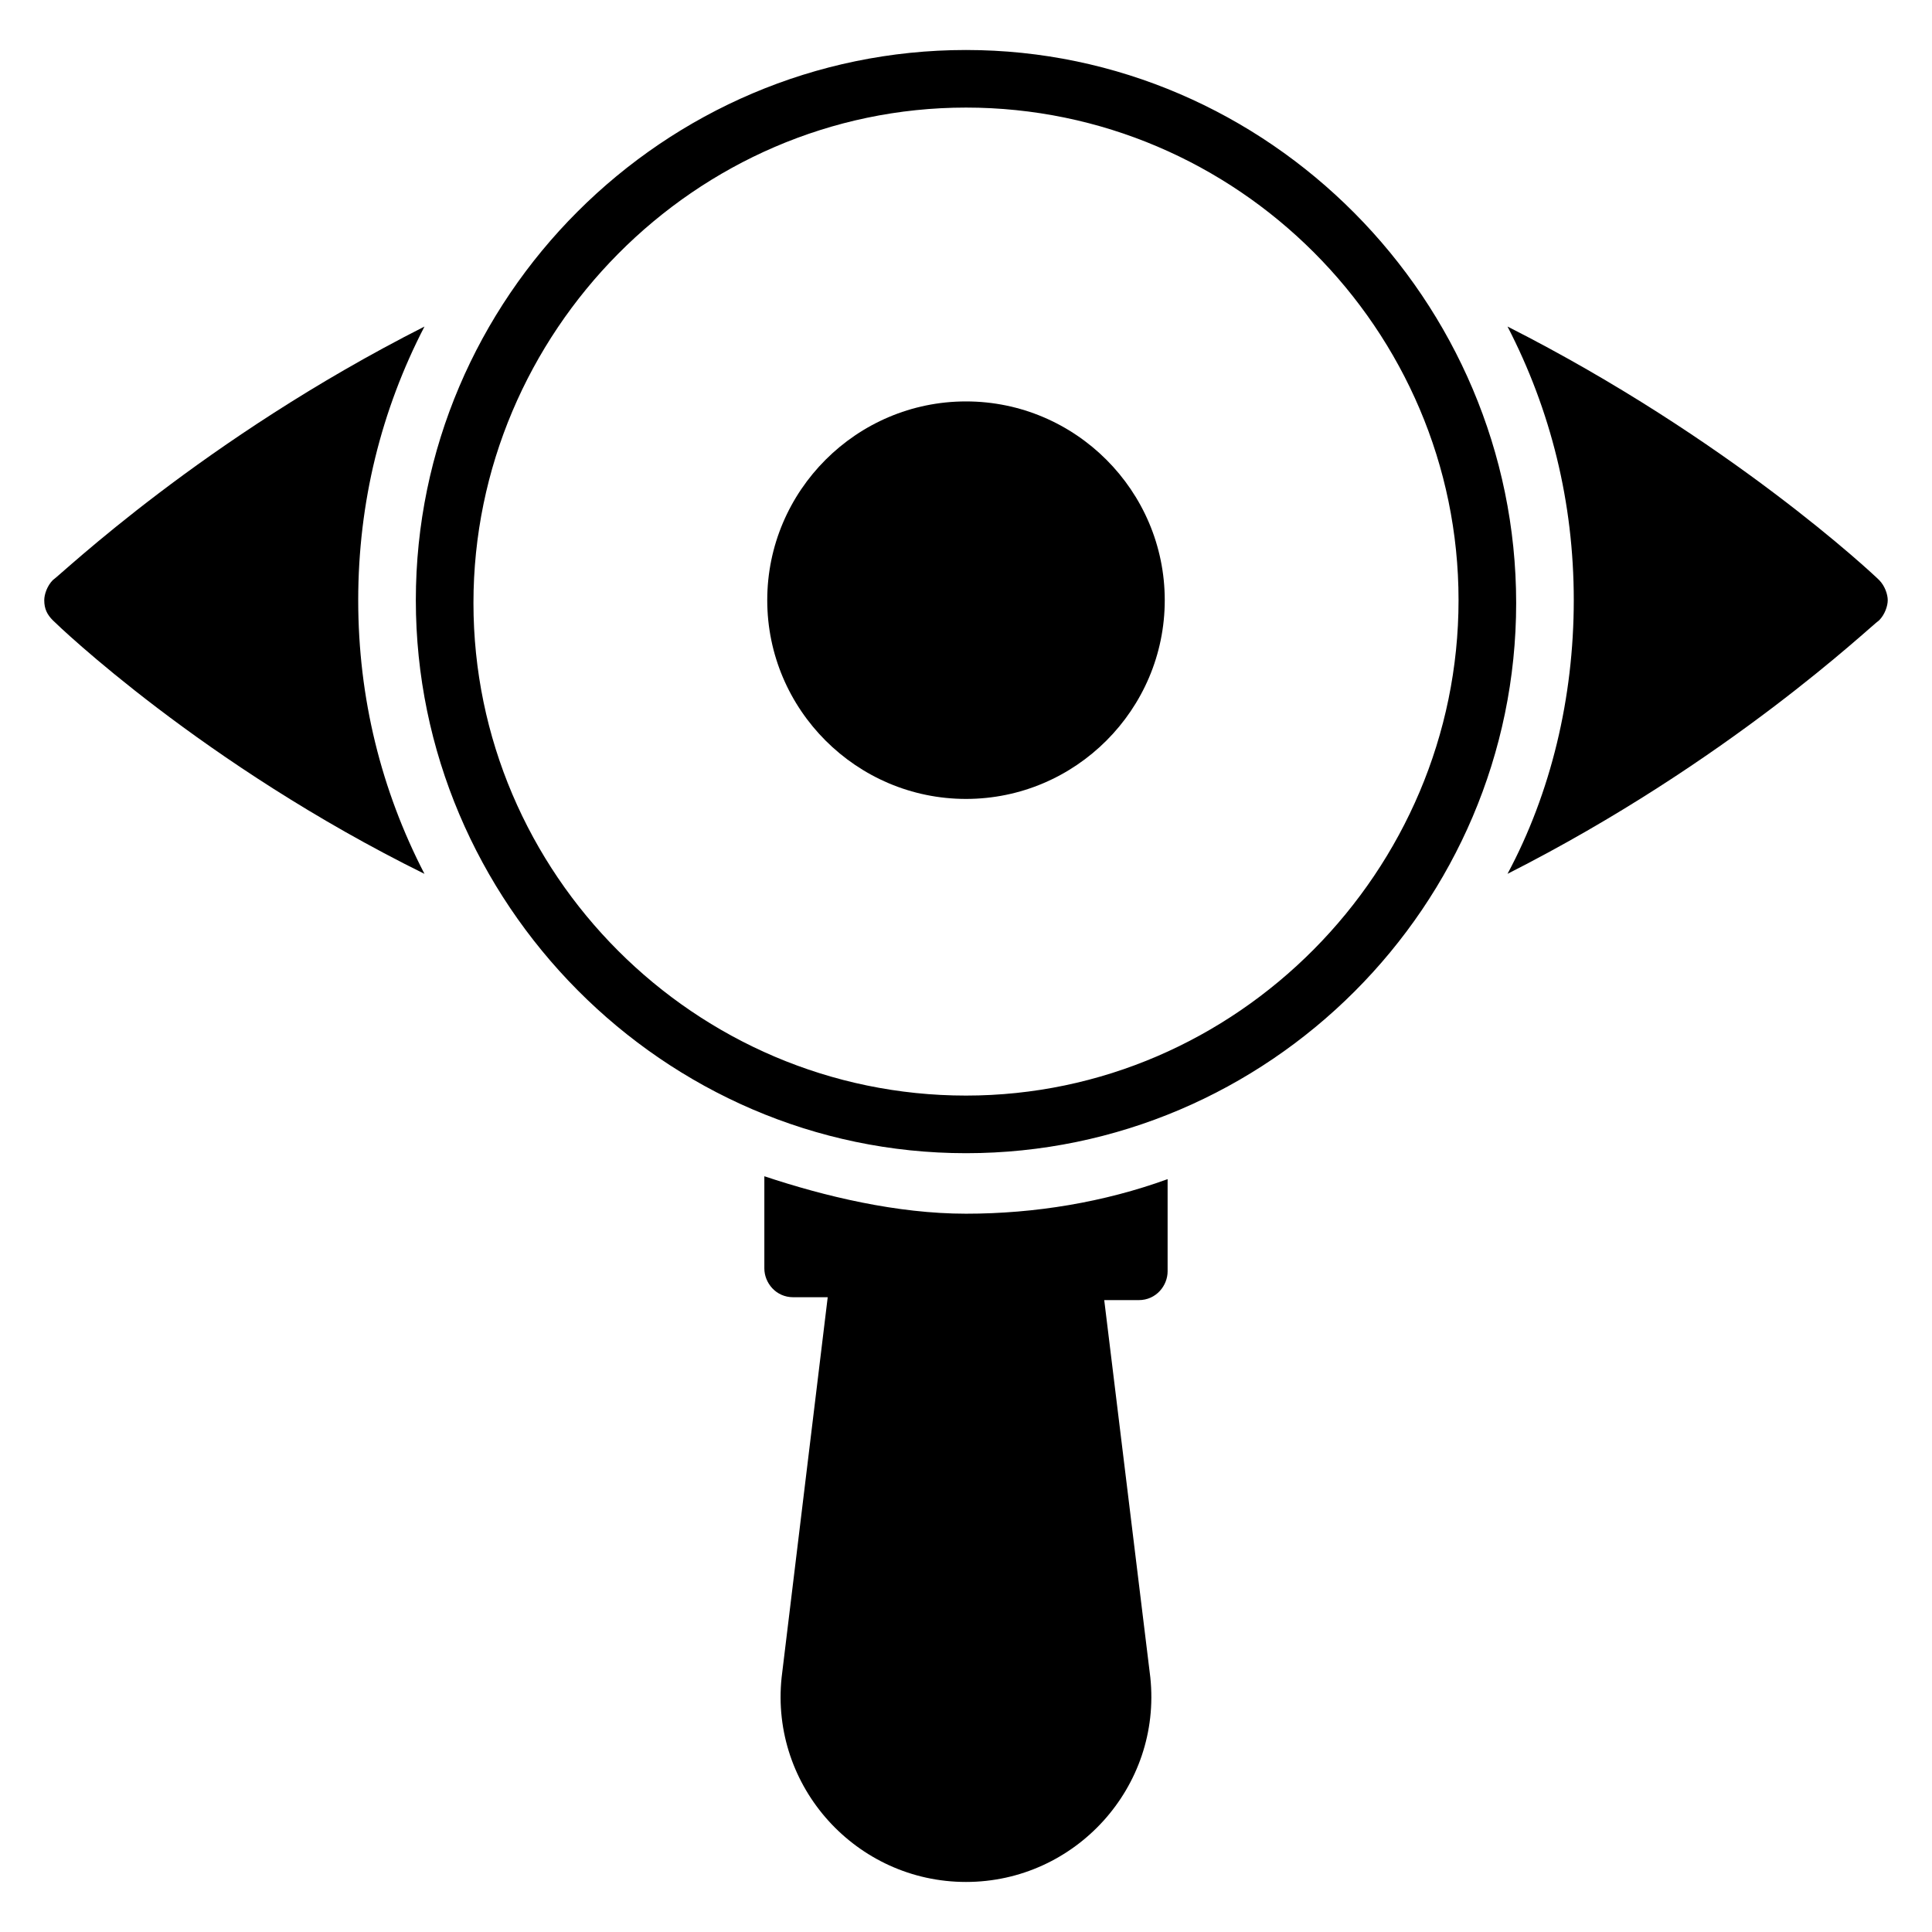
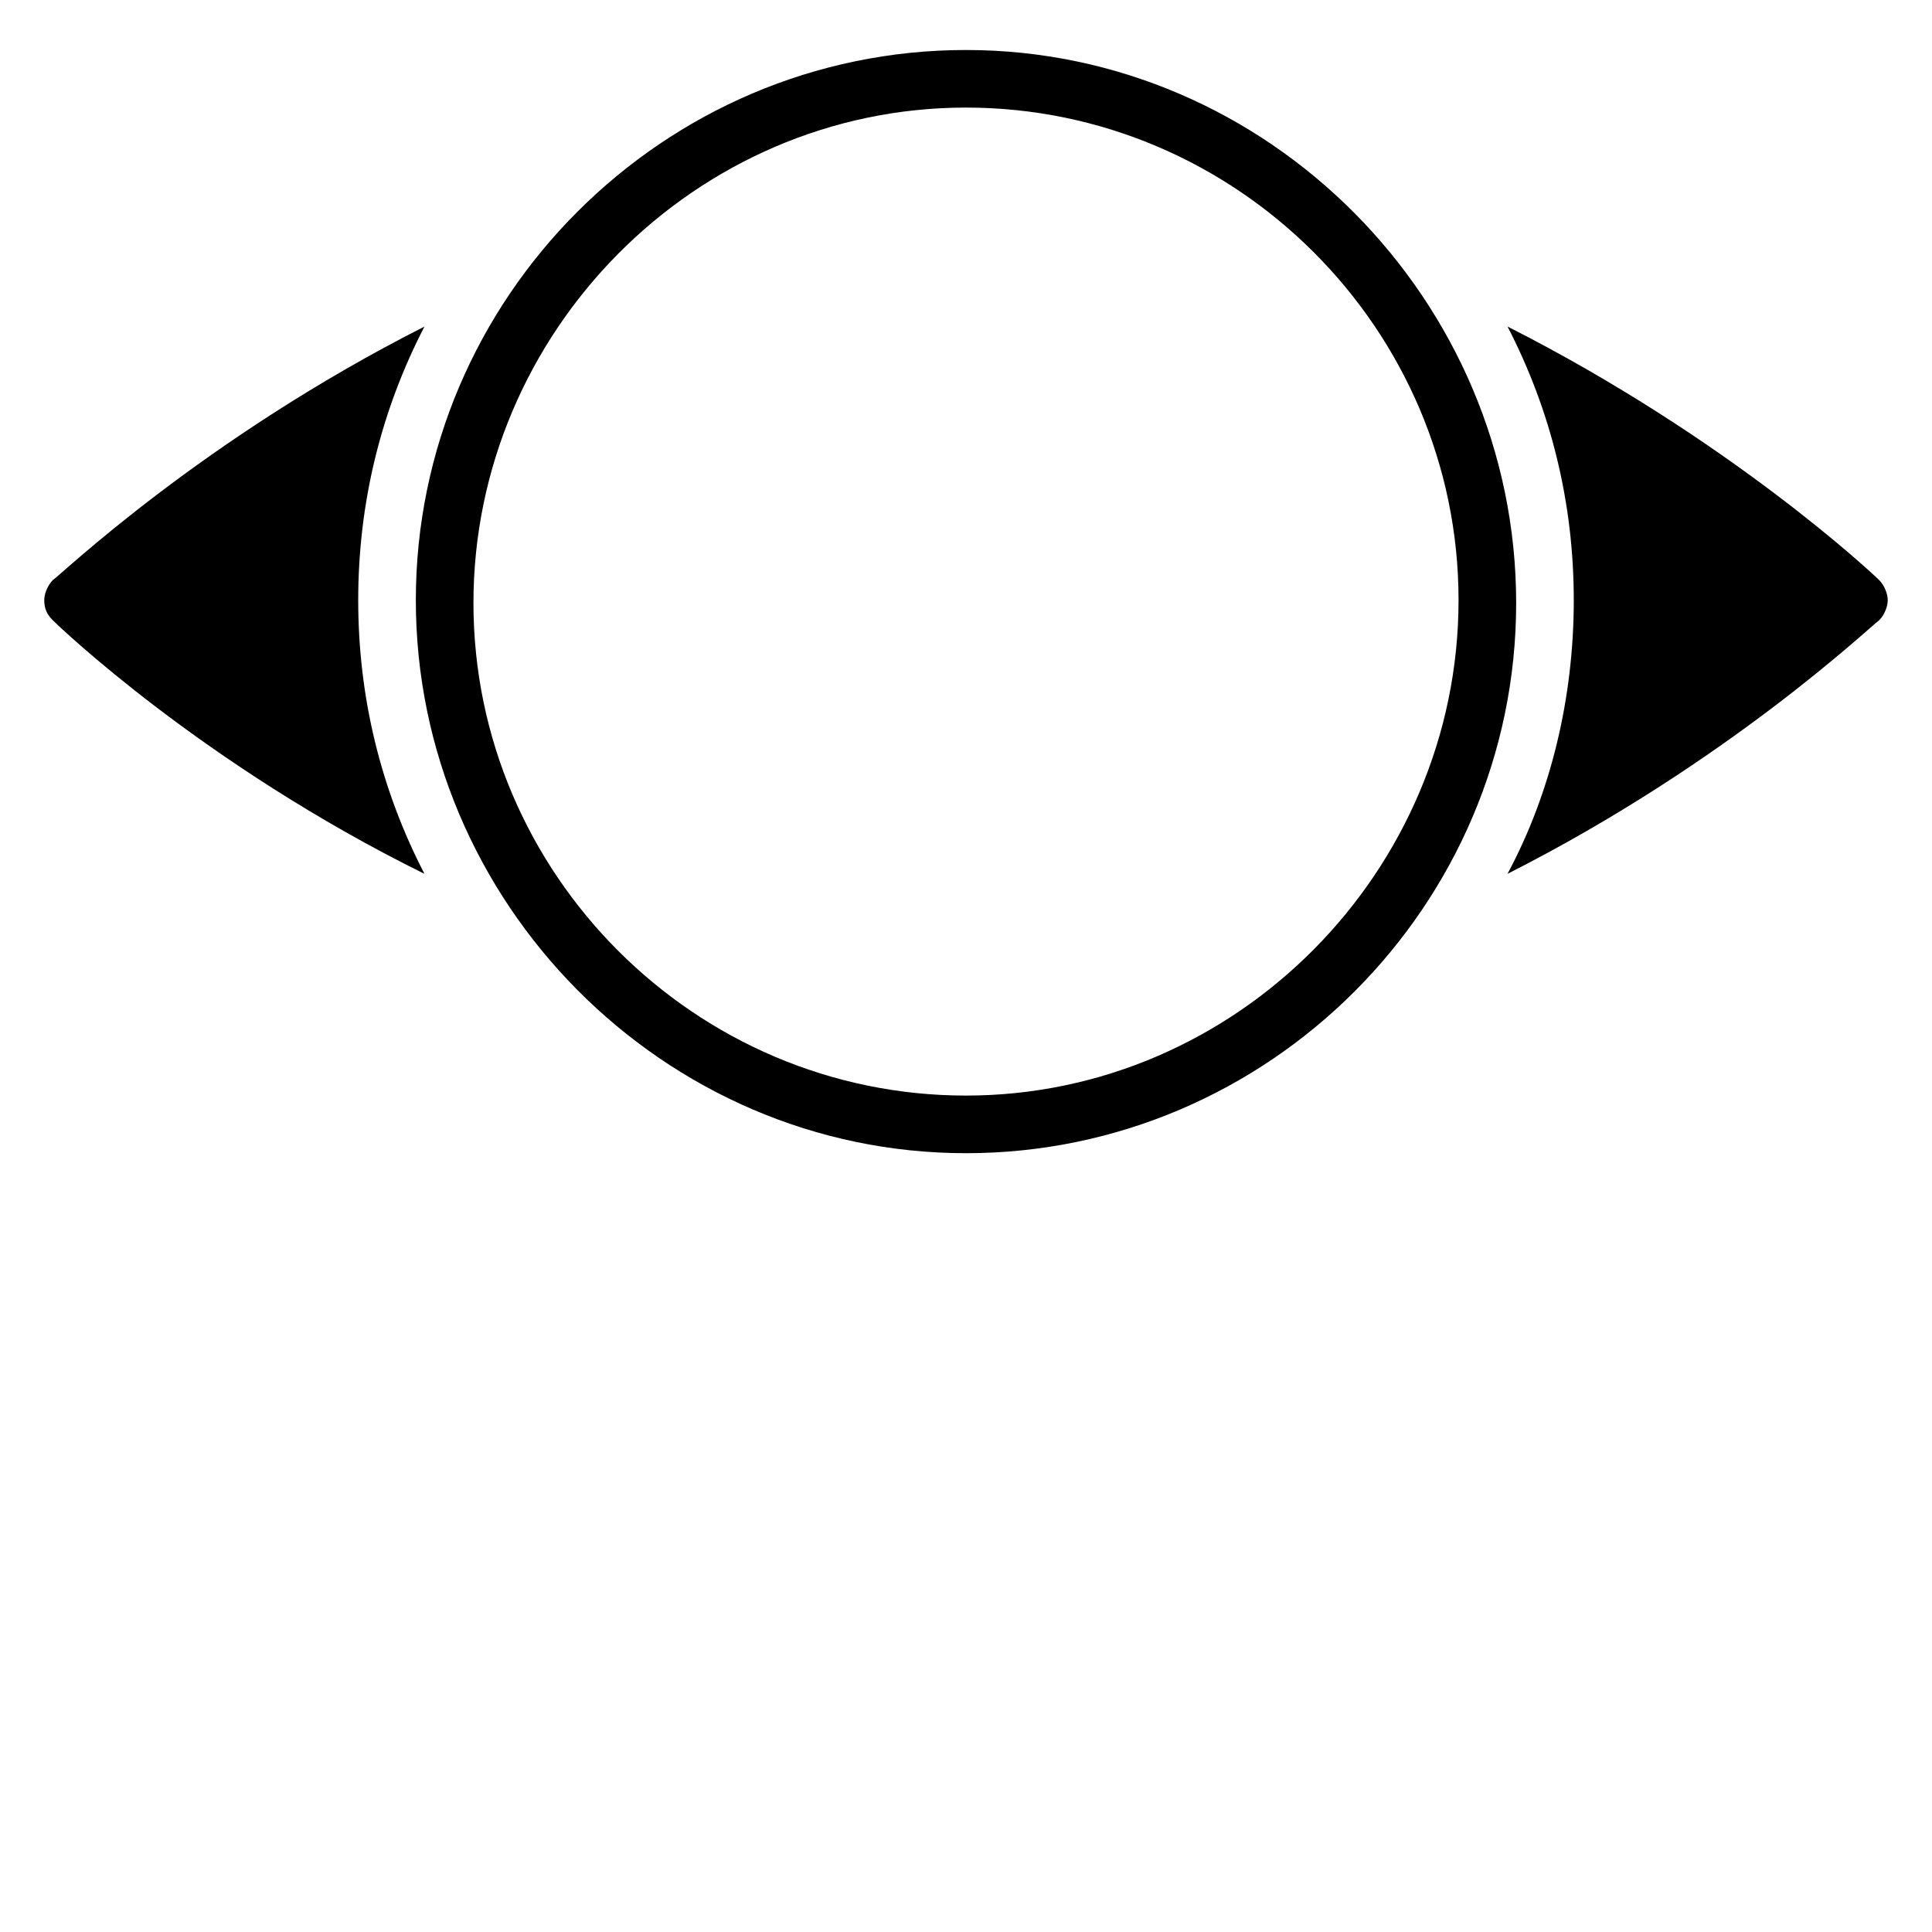
<svg xmlns="http://www.w3.org/2000/svg" fill="#000000" width="800px" height="800px" version="1.1" viewBox="144 144 512 512">
  <g>
-     <path d="m346.56 455.72v24.426c0 3.816 3.055 7.633 7.633 7.633h9.16l-12.215 100.76c-3.055 29.008 19.848 54.199 48.855 54.199 29.008 0 51.906-25.191 48.855-54.199l-12.215-100 9.164 0.004c4.582 0 7.633-3.816 7.633-7.633v-24.426c-16.793 6.106-35.113 9.16-53.434 9.16-18.32-0.004-37.406-4.582-53.438-9.926z" />
-     <path d="m400 250.38c-29.008 0-52.672 23.664-52.672 52.672 0 29.008 23.664 52.672 52.672 52.672s52.672-23.664 52.672-52.672c-0.004-29.008-23.668-52.672-52.672-52.672z" />
    <path d="m256.49 230.54c-58.777 29.77-96.184 65.648-98.473 67.176-1.523 1.527-2.289 3.816-2.289 5.344 0 2.289 0.762 3.816 2.289 5.344 1.527 1.527 39.695 38.168 98.473 67.176-11.449-22.137-17.559-46.562-17.559-72.52 0.004-25.957 6.109-50.383 17.559-72.52z" />
    <path d="m641.98 297.71c-1.527-1.527-39.695-37.402-98.473-67.176 11.449 22.137 17.559 46.562 17.559 72.52 0 25.953-6.106 51.145-17.559 72.52 58.777-29.77 96.184-65.648 98.473-67.176 1.527-1.527 2.289-3.816 2.289-5.344 0-1.527-0.762-3.816-2.289-5.344z" />
    <path d="m400 157.25c-80.152 0-145.8 65.648-145.8 145.8 0 80.148 65.648 146.56 145.8 146.56s145.8-65.648 145.8-145.8c-0.004-80.152-65.652-146.56-145.8-146.56zm0 277.09c-71.754 0-130.53-58.777-130.53-130.53-0.004-71.754 58.773-131.3 130.53-131.3 71.754 0 130.53 58.777 130.53 130.53 0 71.758-58.777 131.3-130.53 131.3z" />
  </g>
</svg>